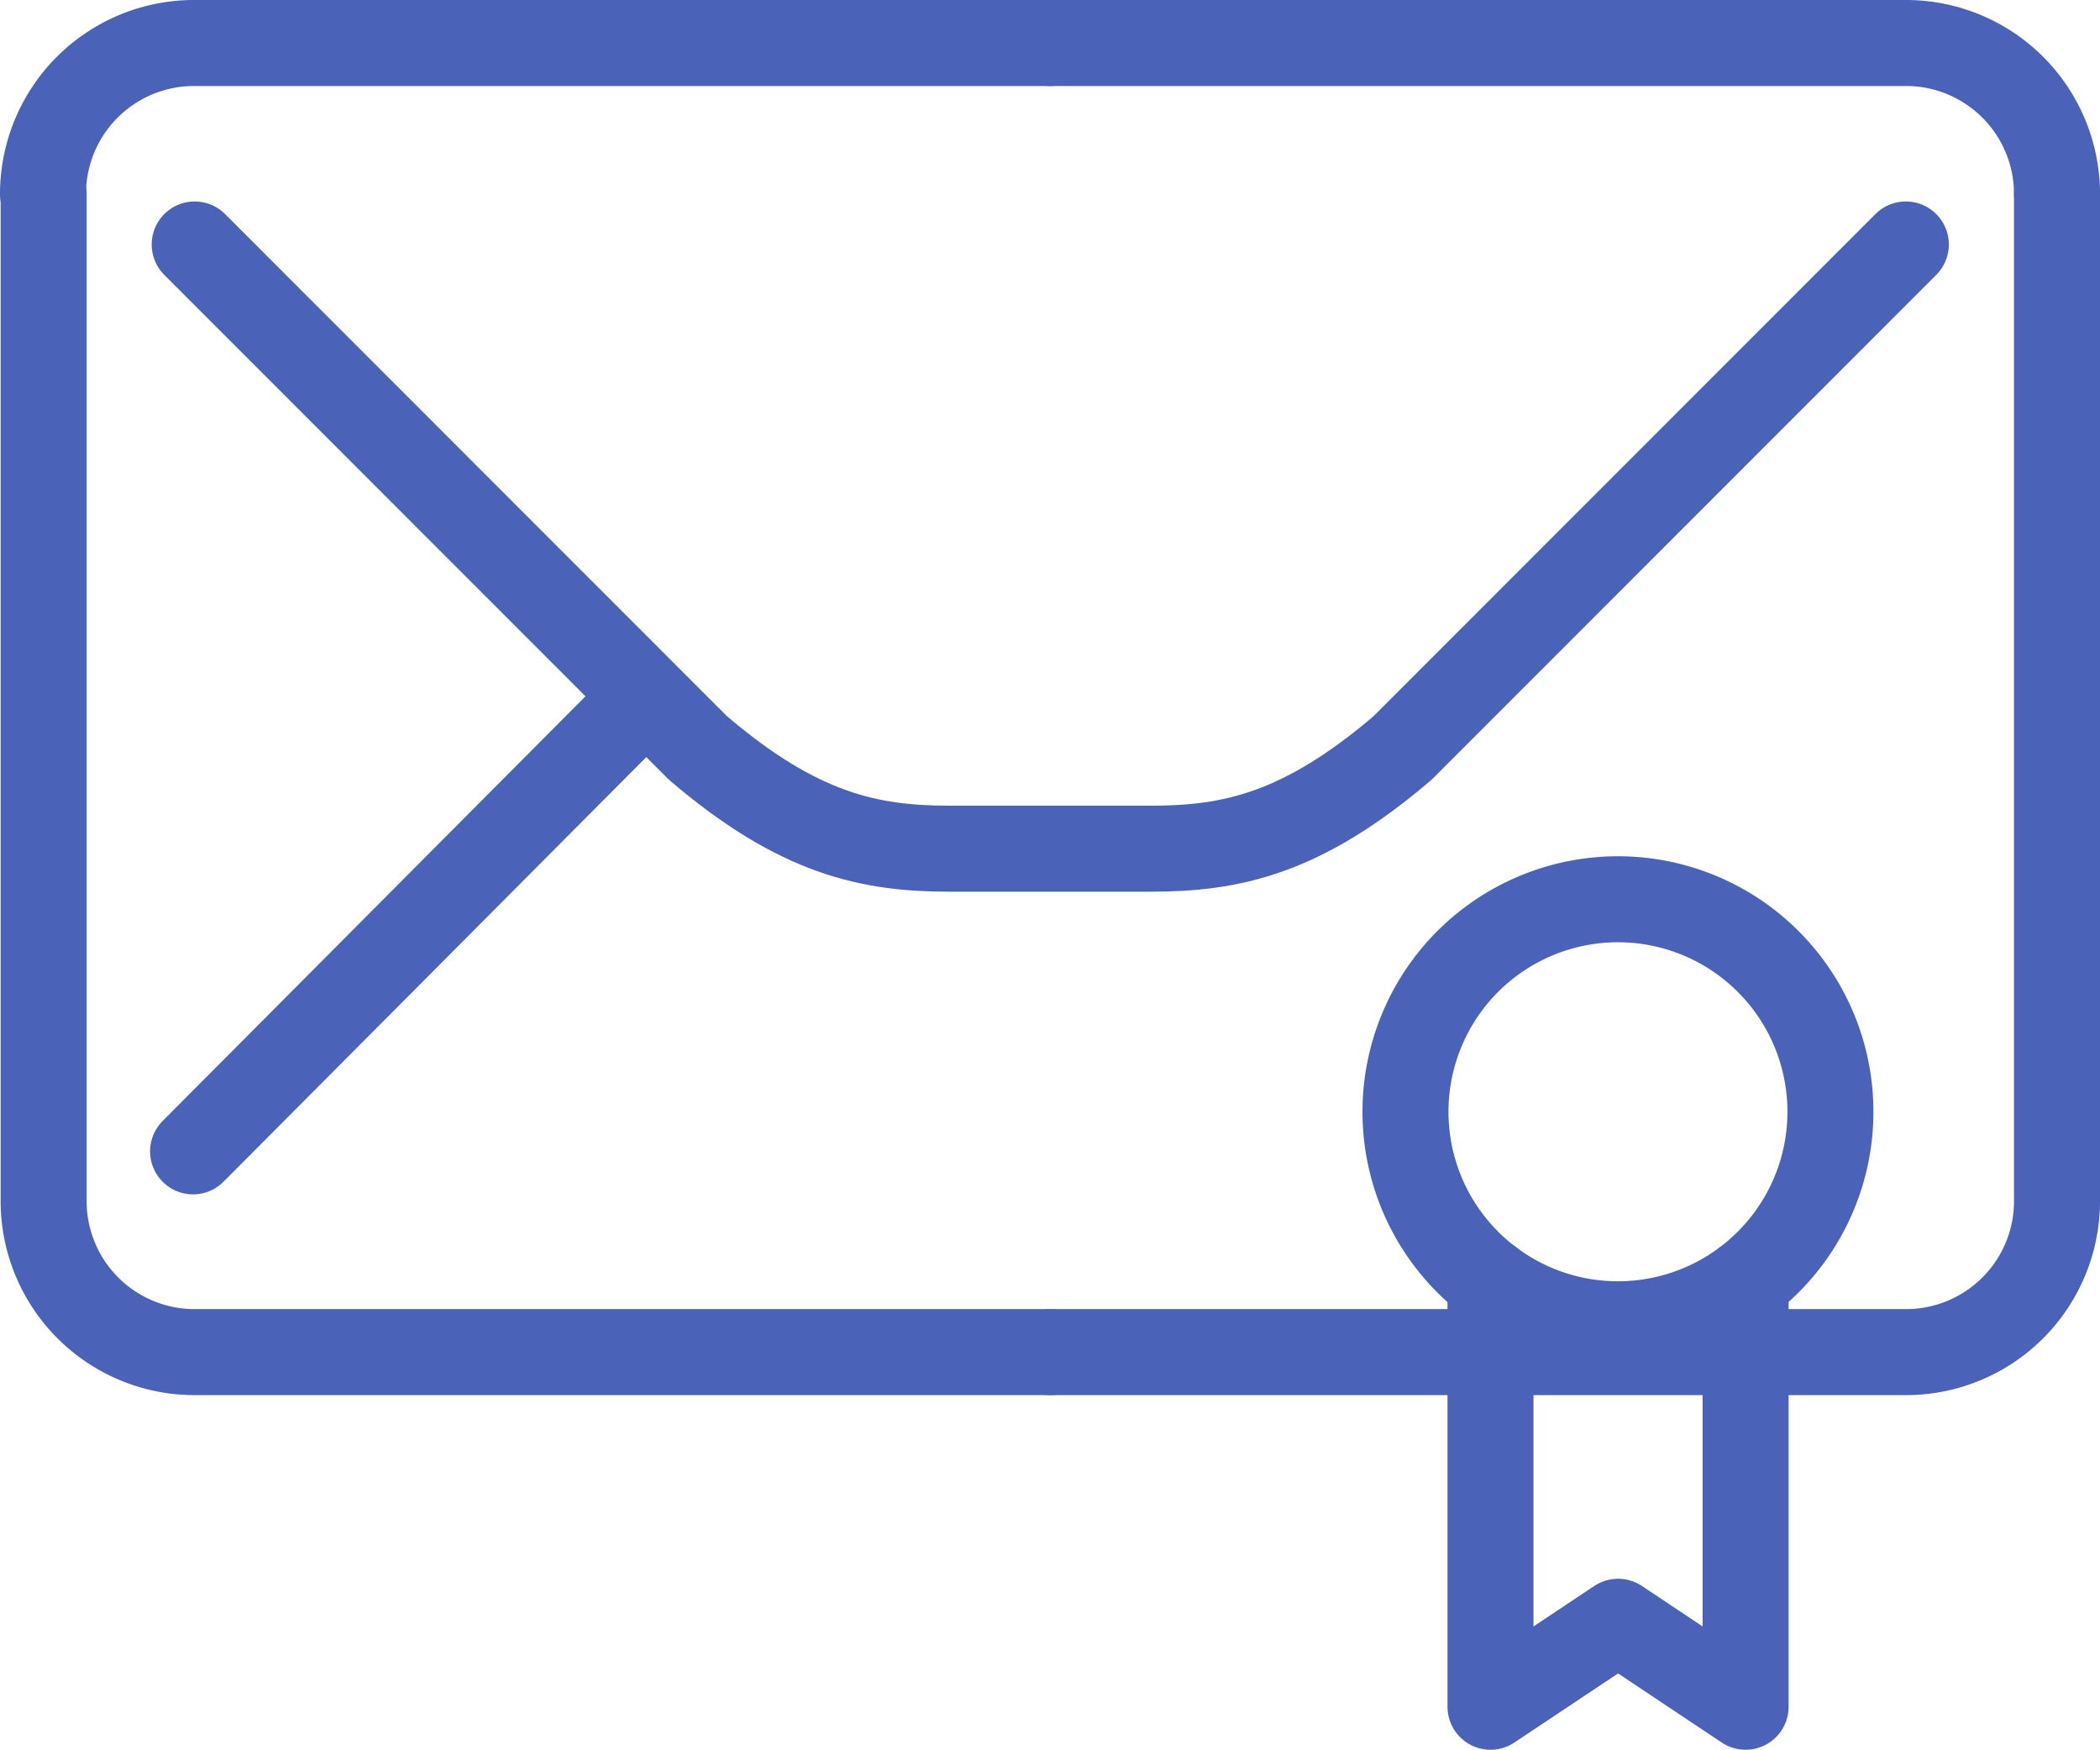
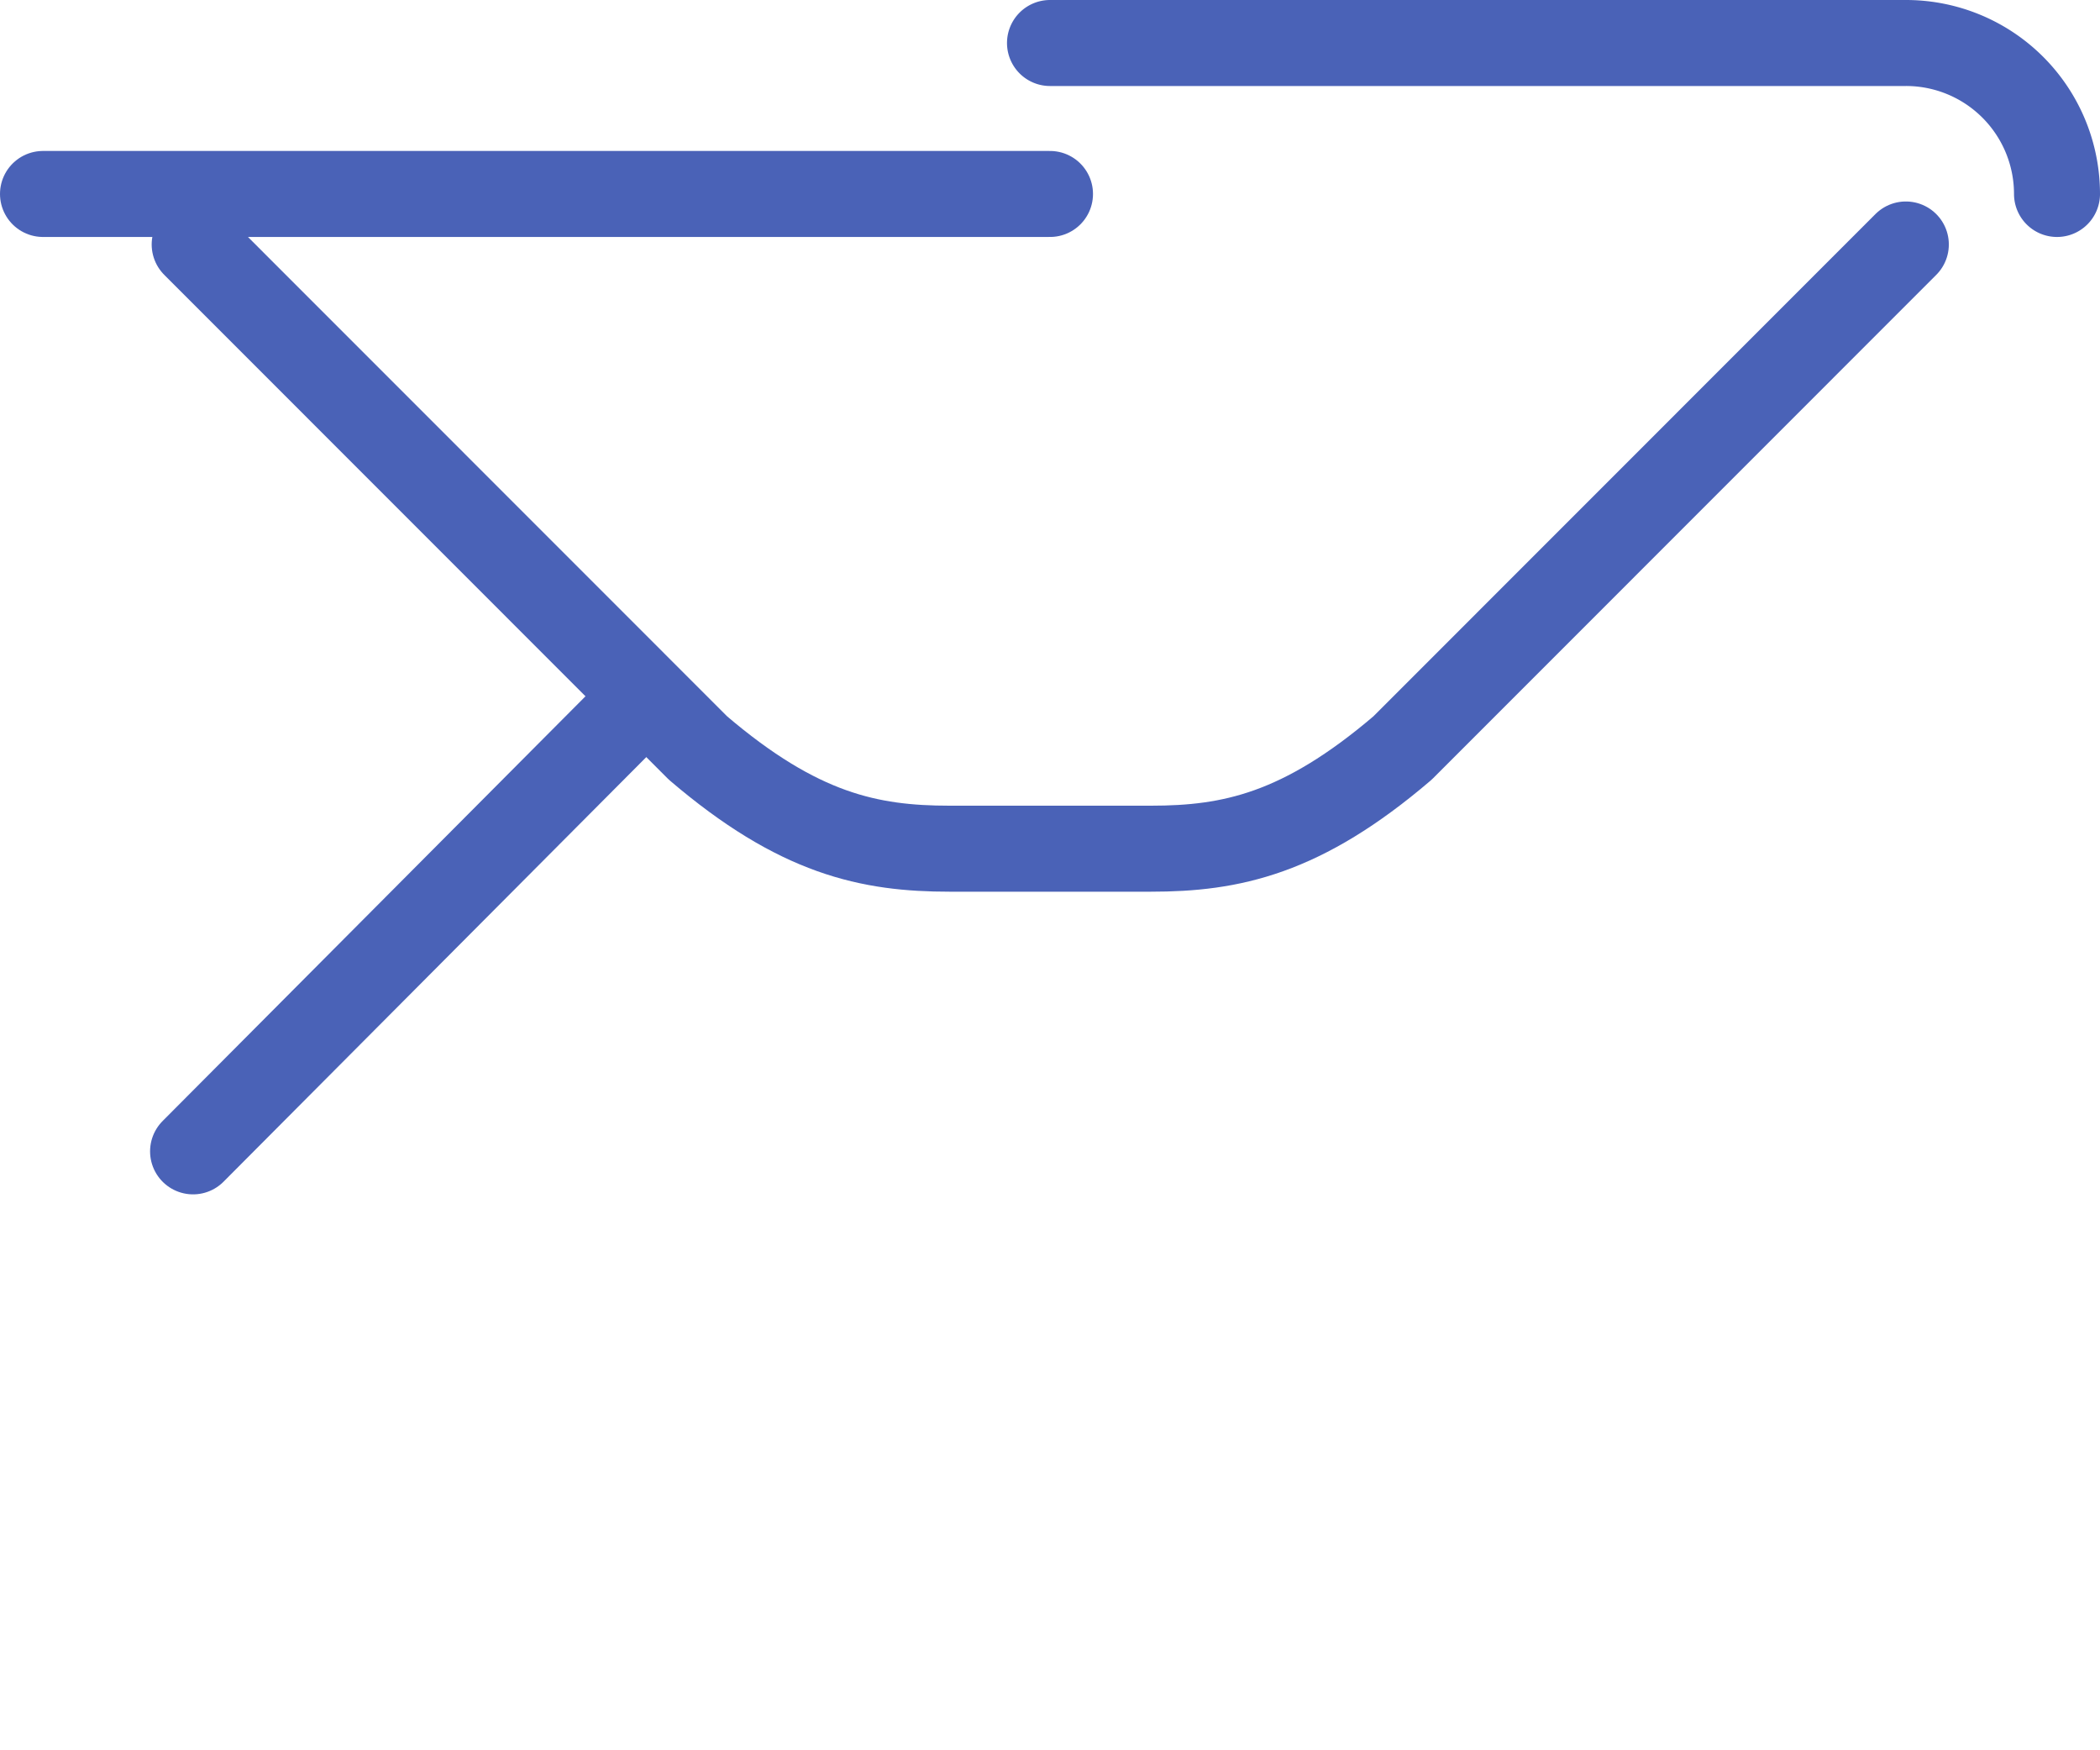
<svg xmlns="http://www.w3.org/2000/svg" width="73.266" height="61.038" viewBox="0 0 73.266 61.038">
  <g transform="translate(1.5 1.5)">
    <line y1="15.241" x2="15.177" transform="translate(5.236 23.422)" fill="none" stroke="#4a62b7" stroke-linecap="round" stroke-miterlimit="10" stroke-width="3" />
-     <path d="M52,327.334v35.133a5.268,5.268,0,0,0,5.27,5.266H87.133" transform="translate(-51.978 -322.067)" fill="none" stroke="#4a62b7" stroke-linecap="round" stroke-linejoin="round" stroke-miterlimit="10" stroke-width="3" />
-     <path d="M107.133,327.334v35.133a5.268,5.268,0,0,1-5.27,5.266H72" transform="translate(-36.867 -322.067)" fill="none" stroke="#4a62b7" stroke-linecap="round" stroke-linejoin="round" stroke-miterlimit="10" stroke-width="3" />
    <path d="M114.7,312l-17.56,17.565c-3.512,3-5.986,3.512-8.78,3.512H81.34c-2.794,0-5.268-.511-8.78-3.512L55,312" transform="translate(-49.708 -304.972)" fill="none" stroke="#4a62b7" stroke-linecap="round" stroke-linejoin="round" stroke-miterlimit="10" stroke-width="3" />
-     <path d="M35.133,0a5.268,5.268,0,0,1-5.27,5.266H0" transform="translate(35.133 5.266) rotate(180)" fill="none" stroke="#4a62b7" stroke-linecap="round" stroke-linejoin="round" stroke-miterlimit="10" stroke-width="3" />
+     <path d="M35.133,0H0" transform="translate(35.133 5.266) rotate(180)" fill="none" stroke="#4a62b7" stroke-linecap="round" stroke-linejoin="round" stroke-miterlimit="10" stroke-width="3" />
    <path d="M35.133,5.266A5.268,5.268,0,0,0,29.863,0H0" transform="translate(35.133 0)" fill="none" stroke="#4a62b7" stroke-linecap="round" stroke-linejoin="round" stroke-miterlimit="10" stroke-width="3" />
-     <path d="M249.9,162v14.825l-4.448-2.965L241,176.825V162" transform="translate(-190.499 -118.788)" fill="none" stroke="#4a62b7" stroke-linecap="round" stroke-linejoin="round" stroke-miterlimit="10" stroke-width="3" />
-     <path d="M253.825,160.413A7.413,7.413,0,1,1,246.413,153,7.413,7.413,0,0,1,253.825,160.413Z" transform="translate(-191.464 -123.131)" fill="none" stroke="#4a62b7" stroke-linecap="round" stroke-linejoin="round" stroke-miterlimit="10" stroke-width="3" />
  </g>
</svg>